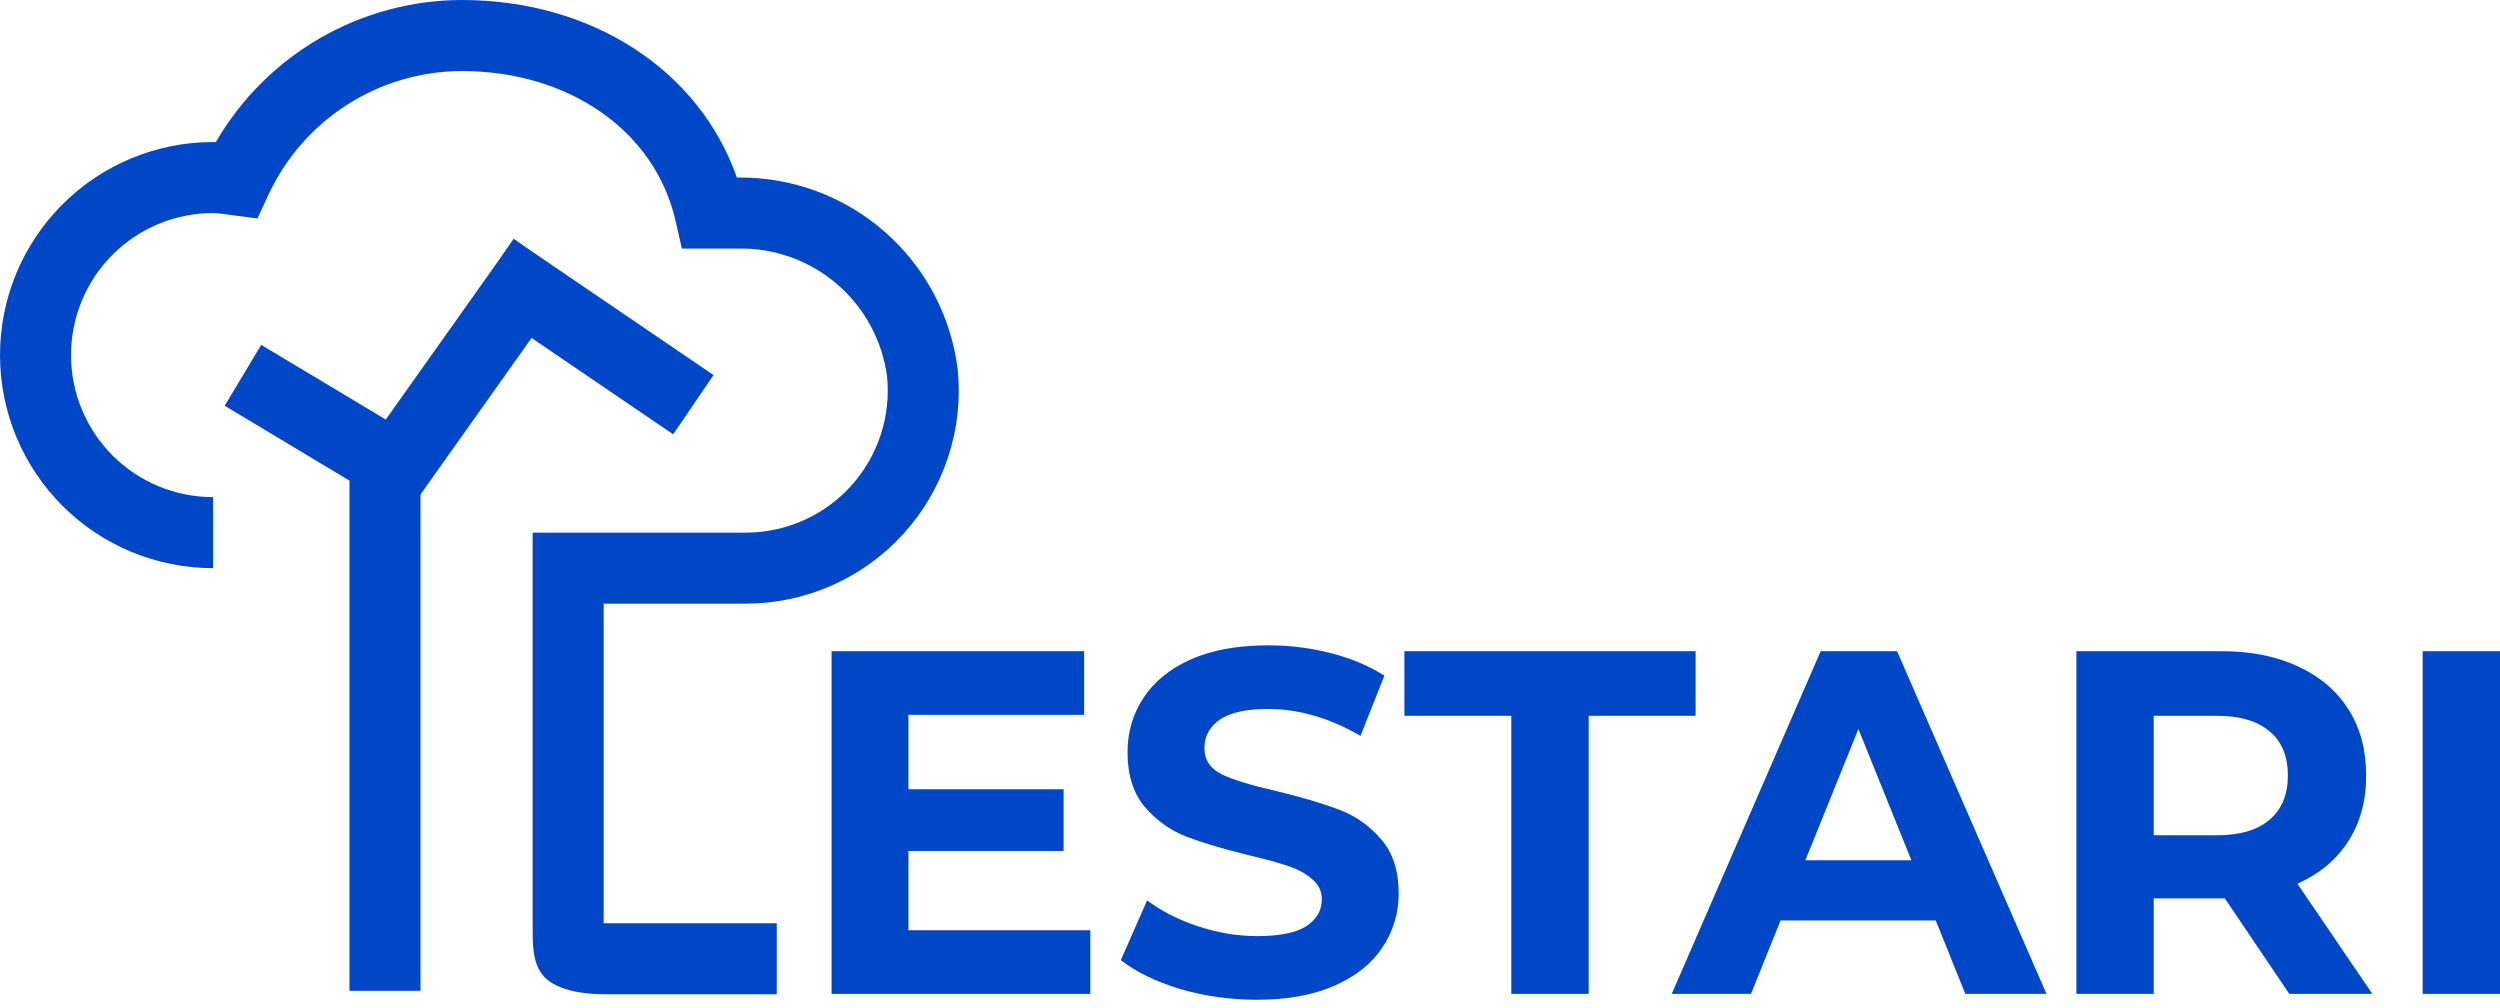
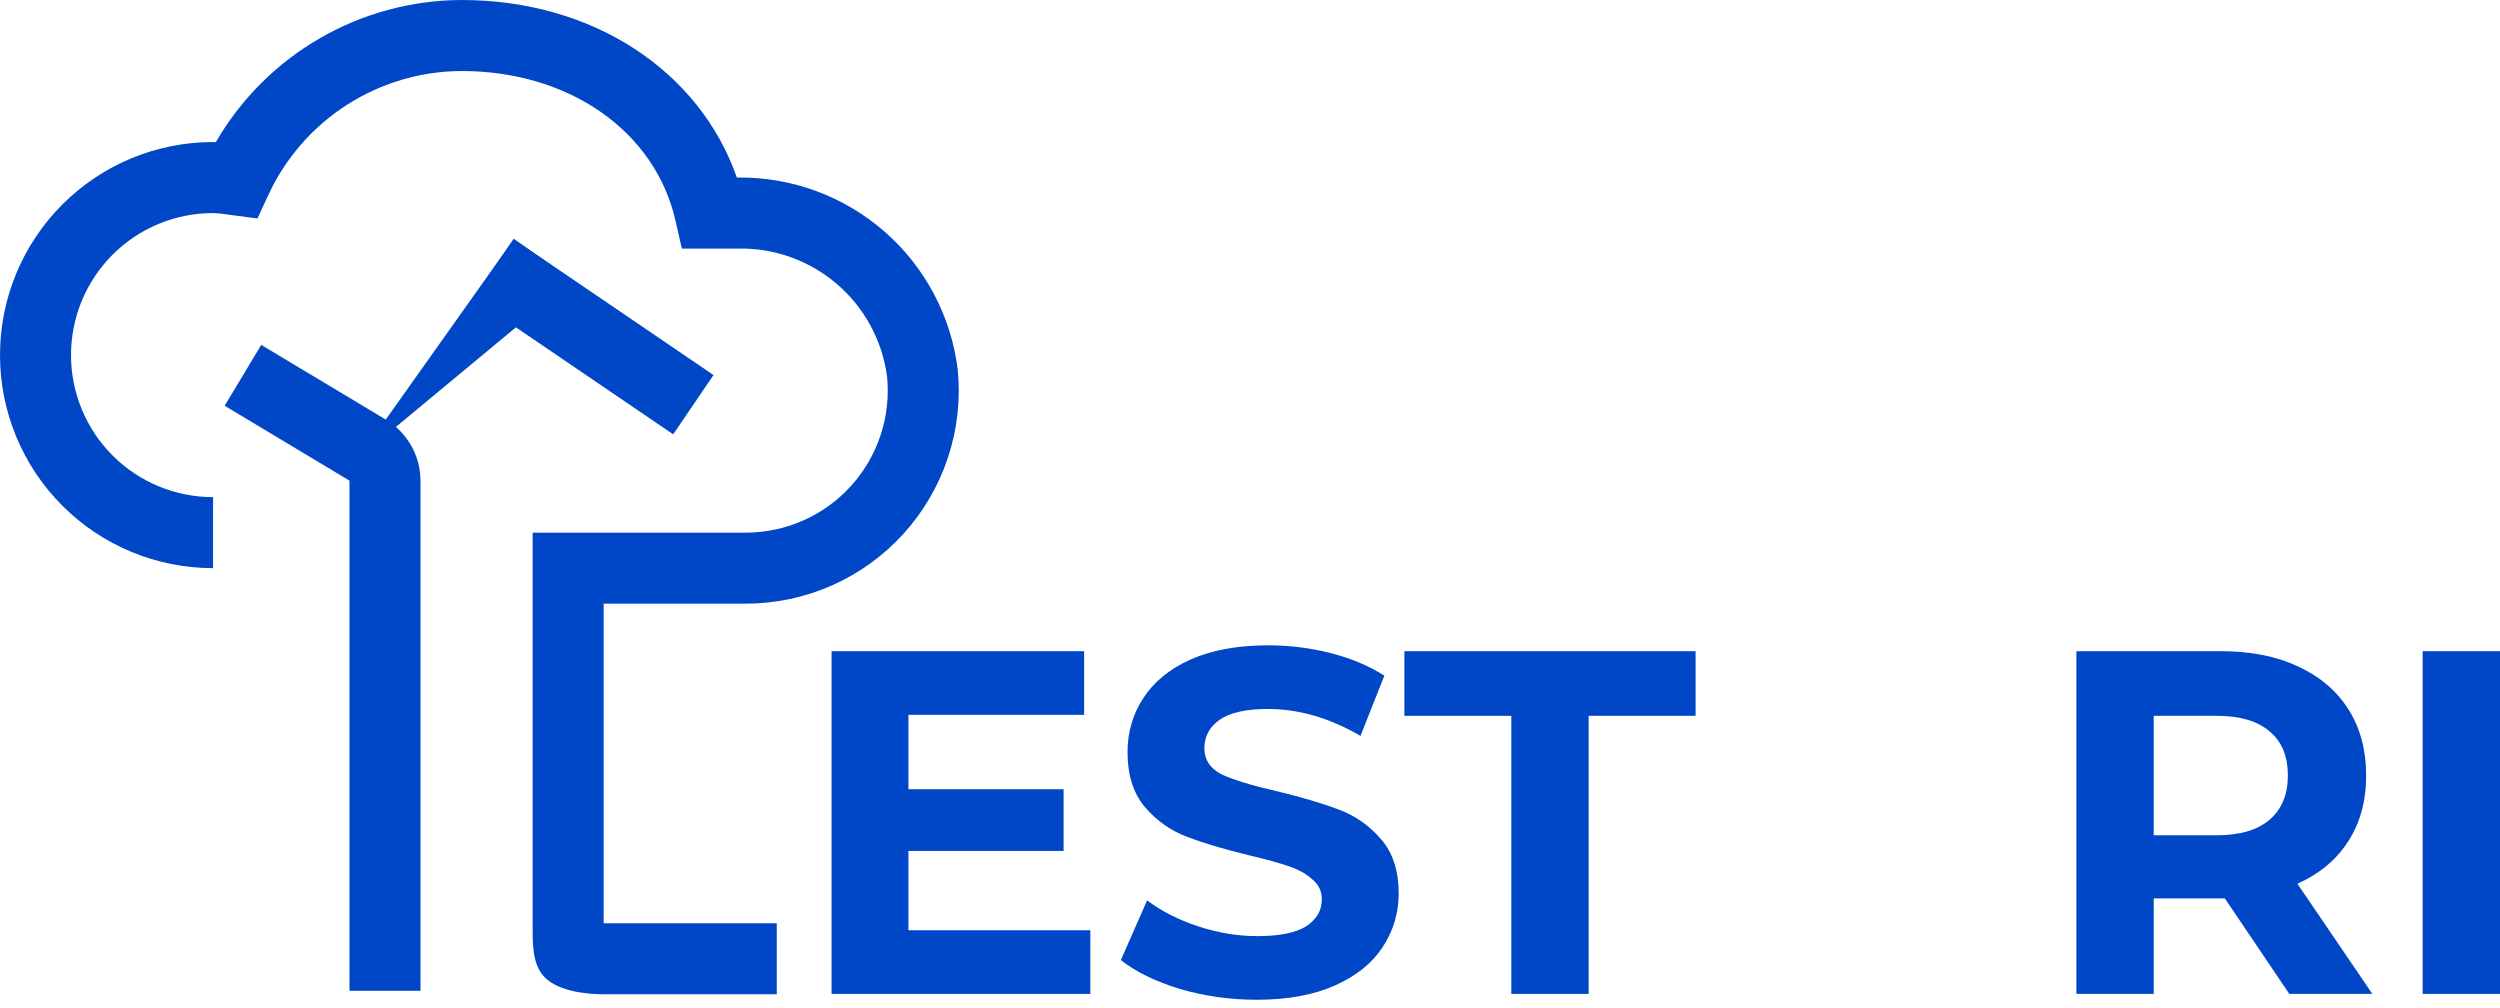
<svg xmlns="http://www.w3.org/2000/svg" width="196" height="79" viewBox="0 0 196 79" fill="none">
  <path d="M32.967 77.678H27.399V75.429V72.297V37.682L17.613 31.811L20.481 27.039L30.264 32.907C31.086 33.404 31.767 34.105 32.24 34.941C32.714 35.777 32.964 36.721 32.967 37.682V72.297V75.429V77.678Z" fill="#0047C7" />
  <path d="M60.899 77.95H47.327C45.851 77.949 43.767 77.683 42.723 76.639C41.679 75.595 41.761 73.859 41.759 72.382V41.759H58.463C60.018 41.759 61.556 41.434 62.978 40.803C64.4 40.173 65.674 39.251 66.719 38.098C67.763 36.945 68.554 35.586 69.041 34.109C69.528 32.632 69.7 31.069 69.546 29.521C69.173 26.705 67.776 24.125 65.621 22.274C63.466 20.423 60.704 19.431 57.864 19.488H53.457L52.964 17.319C51.369 10.289 44.629 5.568 36.191 5.568C33.005 5.578 29.888 6.497 27.205 8.216C24.522 9.934 22.385 12.383 21.044 15.273L20.184 17.13L17.781 16.812C17.425 16.751 17.065 16.715 16.704 16.704C13.75 16.704 10.918 17.877 8.829 19.965C6.741 22.054 5.568 24.886 5.568 27.839C5.568 30.793 6.741 33.625 8.829 35.714C10.918 37.802 13.75 38.975 16.704 38.975V44.543C12.274 44.543 8.025 42.783 4.892 39.651C1.76 36.518 0 32.27 0 27.839C0 23.409 1.76 19.161 4.892 16.028C8.025 12.896 12.274 11.136 16.704 11.136L16.924 11.139C18.882 7.76 21.692 4.954 25.072 3C28.453 1.046 32.286 0.011 36.191 0C46.433 0 54.821 5.507 57.772 13.92H57.864C62.087 13.873 66.178 15.384 69.356 18.165C72.534 20.946 74.575 24.8 75.088 28.992C75.316 31.312 75.055 33.654 74.323 35.867C73.591 38.08 72.403 40.116 70.838 41.843C69.272 43.57 67.362 44.95 65.23 45.894C63.099 46.839 60.794 47.327 58.463 47.327H47.327V72.382H60.899V77.95Z" fill="#0047C7" />
-   <path d="M40.288 18.738L44.872 21.991L32.691 39.156L28.107 35.903L40.288 18.738Z" fill="#0047C7" />
+   <path d="M40.288 18.738L44.872 21.991L28.107 35.903L40.288 18.738Z" fill="#0047C7" />
  <path d="M55.94 29.405L52.778 34.052L37.101 23.386L40.264 18.738L55.94 29.405Z" fill="#0047C7" />
  <path d="M189.937 51.053H196V77.921H189.937V51.053Z" fill="#0047C7" />
  <path d="M179.481 77.921L174.428 70.437H174.129H168.851V77.921H162.788V51.053H174.129C176.449 51.053 178.458 51.45 180.155 52.243C181.876 53.036 183.199 54.162 184.122 55.621C185.045 57.08 185.507 58.807 185.507 60.803C185.507 62.798 185.033 64.526 184.085 65.984C183.161 67.417 181.839 68.518 180.117 69.285L185.993 77.921H179.481ZM179.369 60.803C179.369 59.293 178.895 58.141 177.946 57.348C176.998 56.529 175.613 56.12 173.792 56.12H168.851V65.485H173.792C175.613 65.485 176.998 65.076 177.946 64.257C178.895 63.438 179.369 62.287 179.369 60.803Z" fill="#0047C7" />
-   <path d="M151.761 72.164H139.597L137.277 77.921H131.063L142.741 51.053H148.729L160.444 77.921H154.082L151.761 72.164ZM149.852 67.443L145.698 57.156L141.543 67.443H149.852Z" fill="#0047C7" />
  <path d="M118.487 56.12H110.104V51.053H132.935V56.12H124.551V77.921H118.487V56.12Z" fill="#0047C7" />
  <path d="M98.541 78.382C96.47 78.382 94.461 78.101 92.515 77.538C90.594 76.949 89.047 76.194 87.874 75.273L89.933 70.59C91.055 71.435 92.39 72.113 93.937 72.625C95.484 73.136 97.031 73.392 98.578 73.392C100.3 73.392 101.573 73.136 102.396 72.625C103.219 72.087 103.631 71.384 103.631 70.513C103.631 69.874 103.382 69.349 102.883 68.94C102.409 68.505 101.785 68.159 101.011 67.903C100.263 67.648 99.24 67.366 97.942 67.059C95.946 66.573 94.312 66.087 93.039 65.6C91.766 65.114 90.669 64.334 89.745 63.259C88.847 62.184 88.398 60.752 88.398 58.96C88.398 57.399 88.81 55.992 89.633 54.738C90.457 53.459 91.692 52.448 93.338 51.706C95.01 50.964 97.044 50.593 99.439 50.593C101.111 50.593 102.745 50.797 104.342 51.207C105.939 51.616 107.337 52.205 108.534 52.972L106.663 57.694C104.243 56.286 101.822 55.583 99.402 55.583C97.705 55.583 96.445 55.864 95.622 56.427C94.823 56.99 94.424 57.732 94.424 58.653C94.424 59.574 94.885 60.265 95.809 60.726C96.757 61.161 98.192 61.596 100.113 62.031C102.109 62.517 103.743 63.003 105.016 63.489C106.289 63.976 107.374 64.743 108.272 65.792C109.195 66.842 109.657 68.262 109.657 70.053C109.657 71.588 109.233 72.996 108.385 74.275C107.561 75.529 106.314 76.527 104.642 77.269C102.97 78.011 100.936 78.382 98.541 78.382Z" fill="#0047C7" />
  <path d="M85.482 72.932V77.921H65.196V51.053H84.996V56.043H71.222V61.877H83.386V66.714H71.222V72.932H85.482Z" fill="#0047C7" />
</svg>